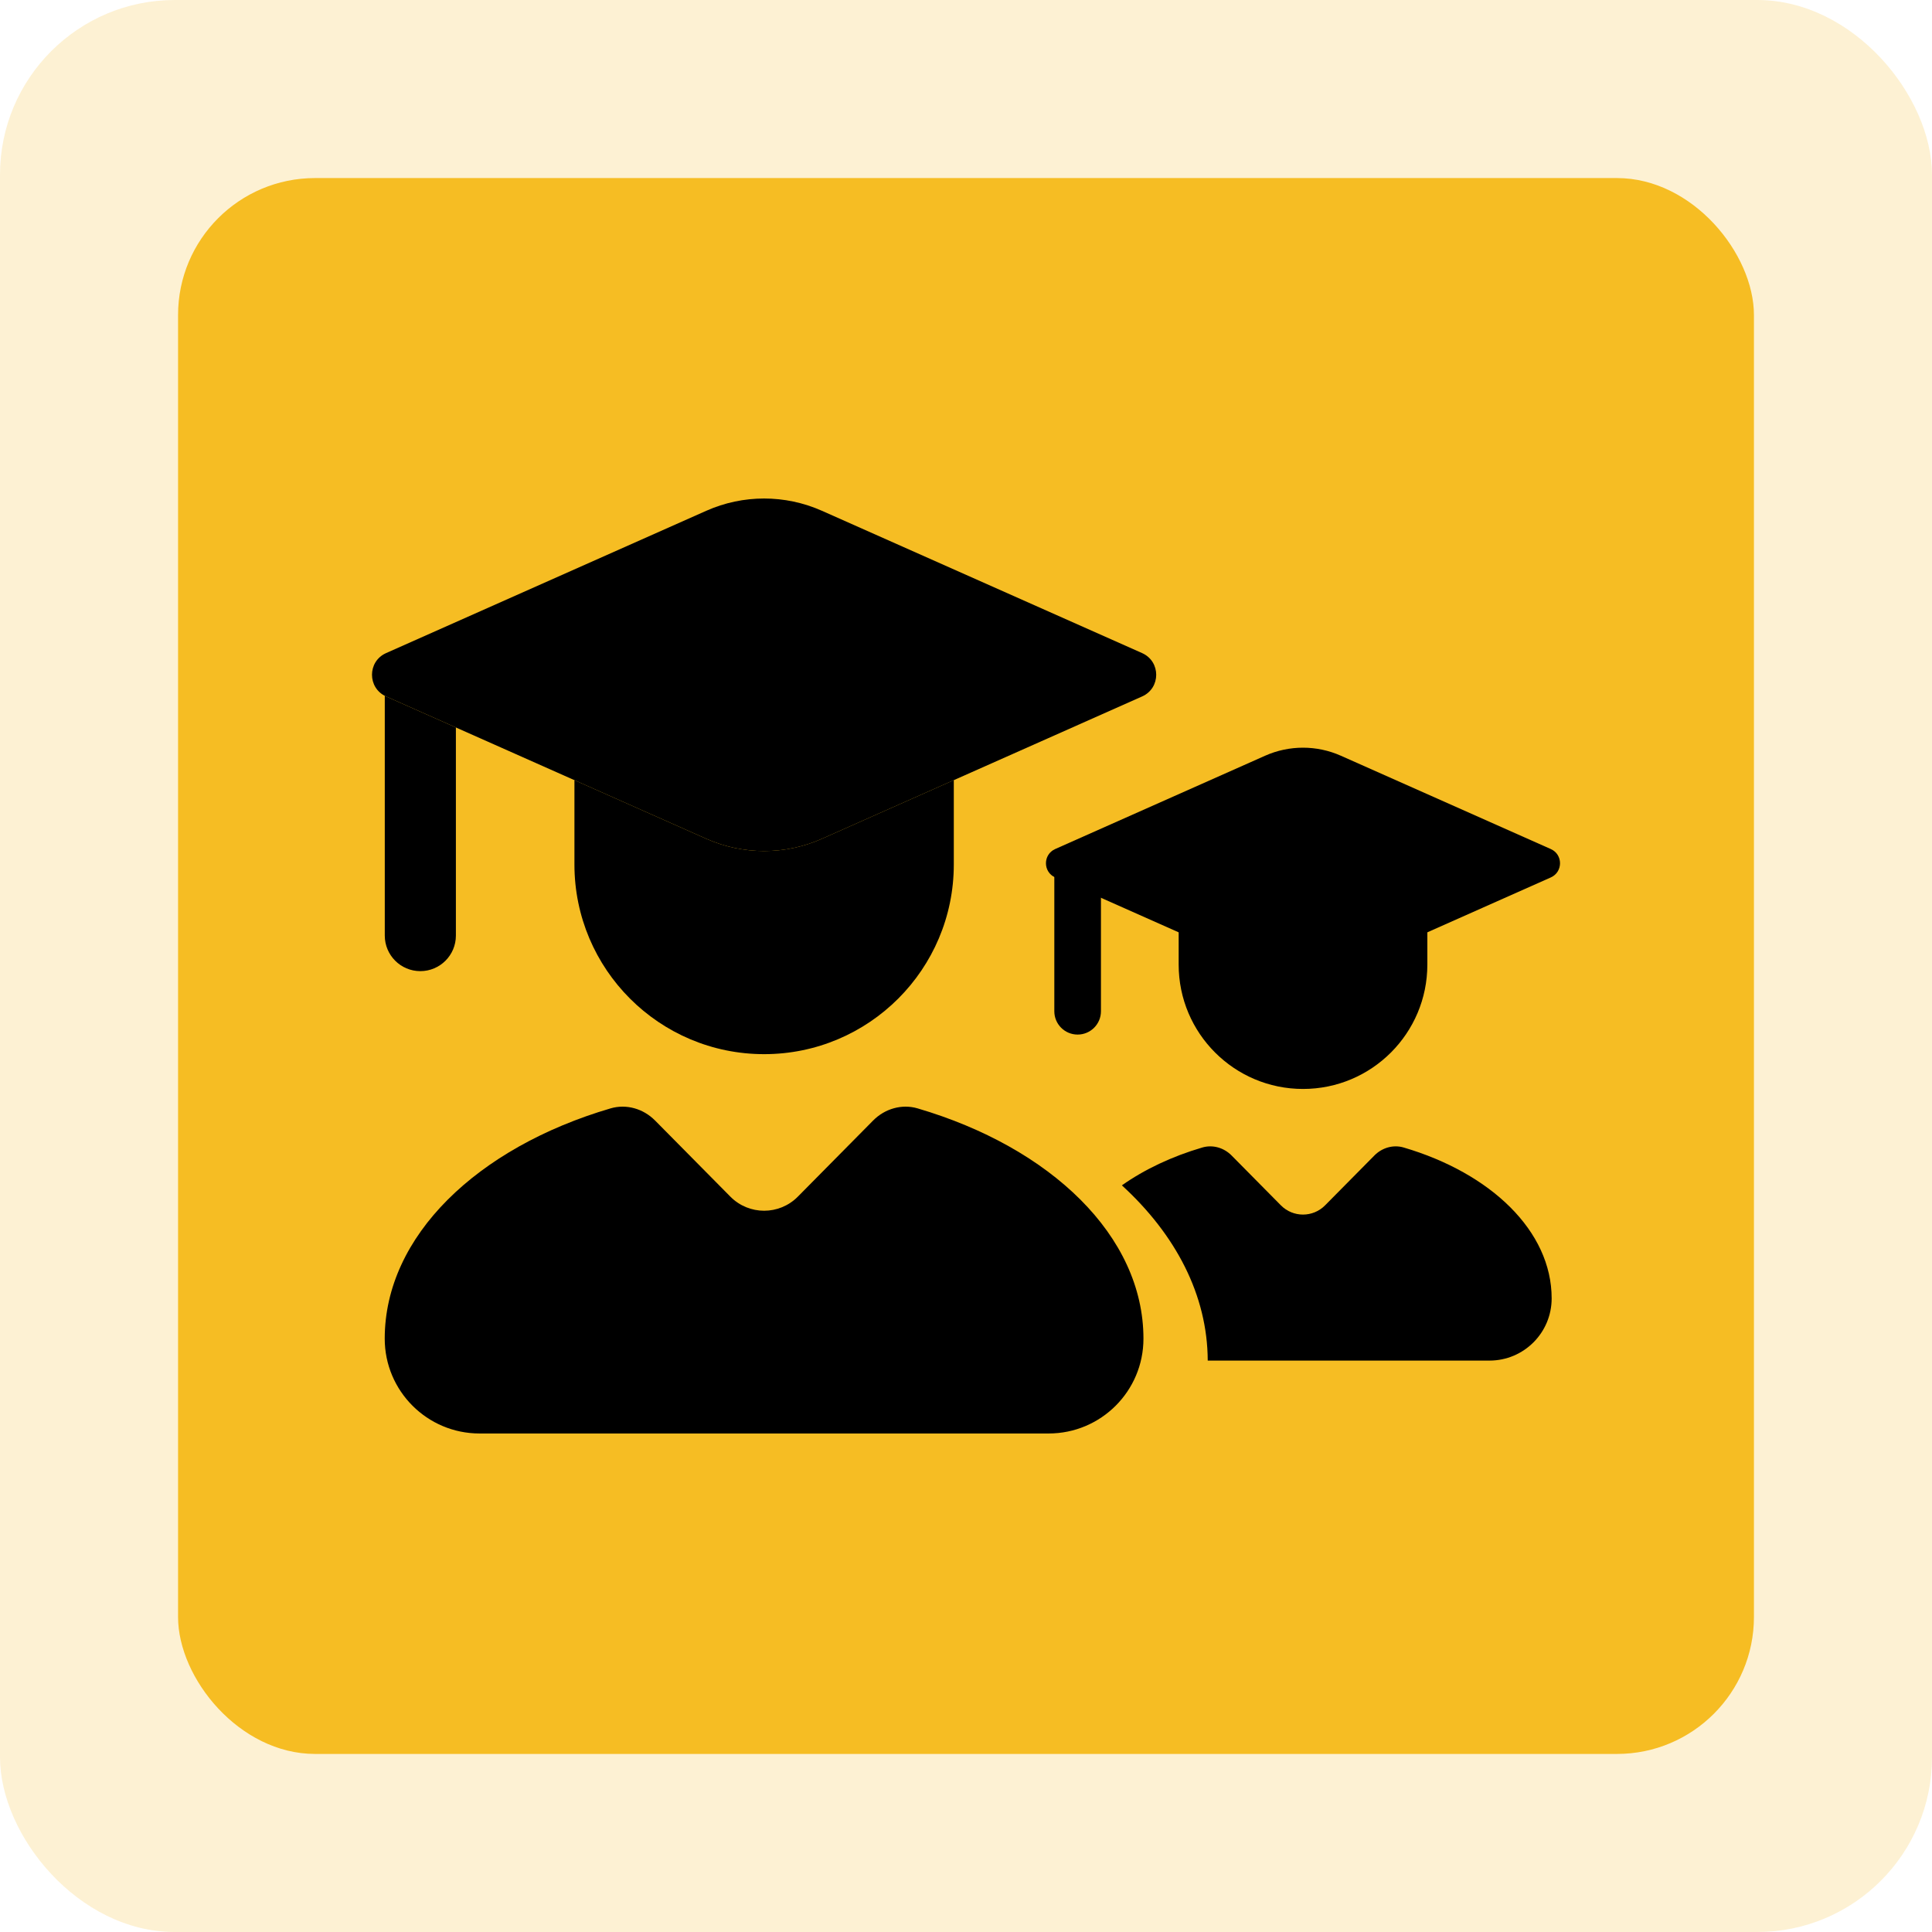
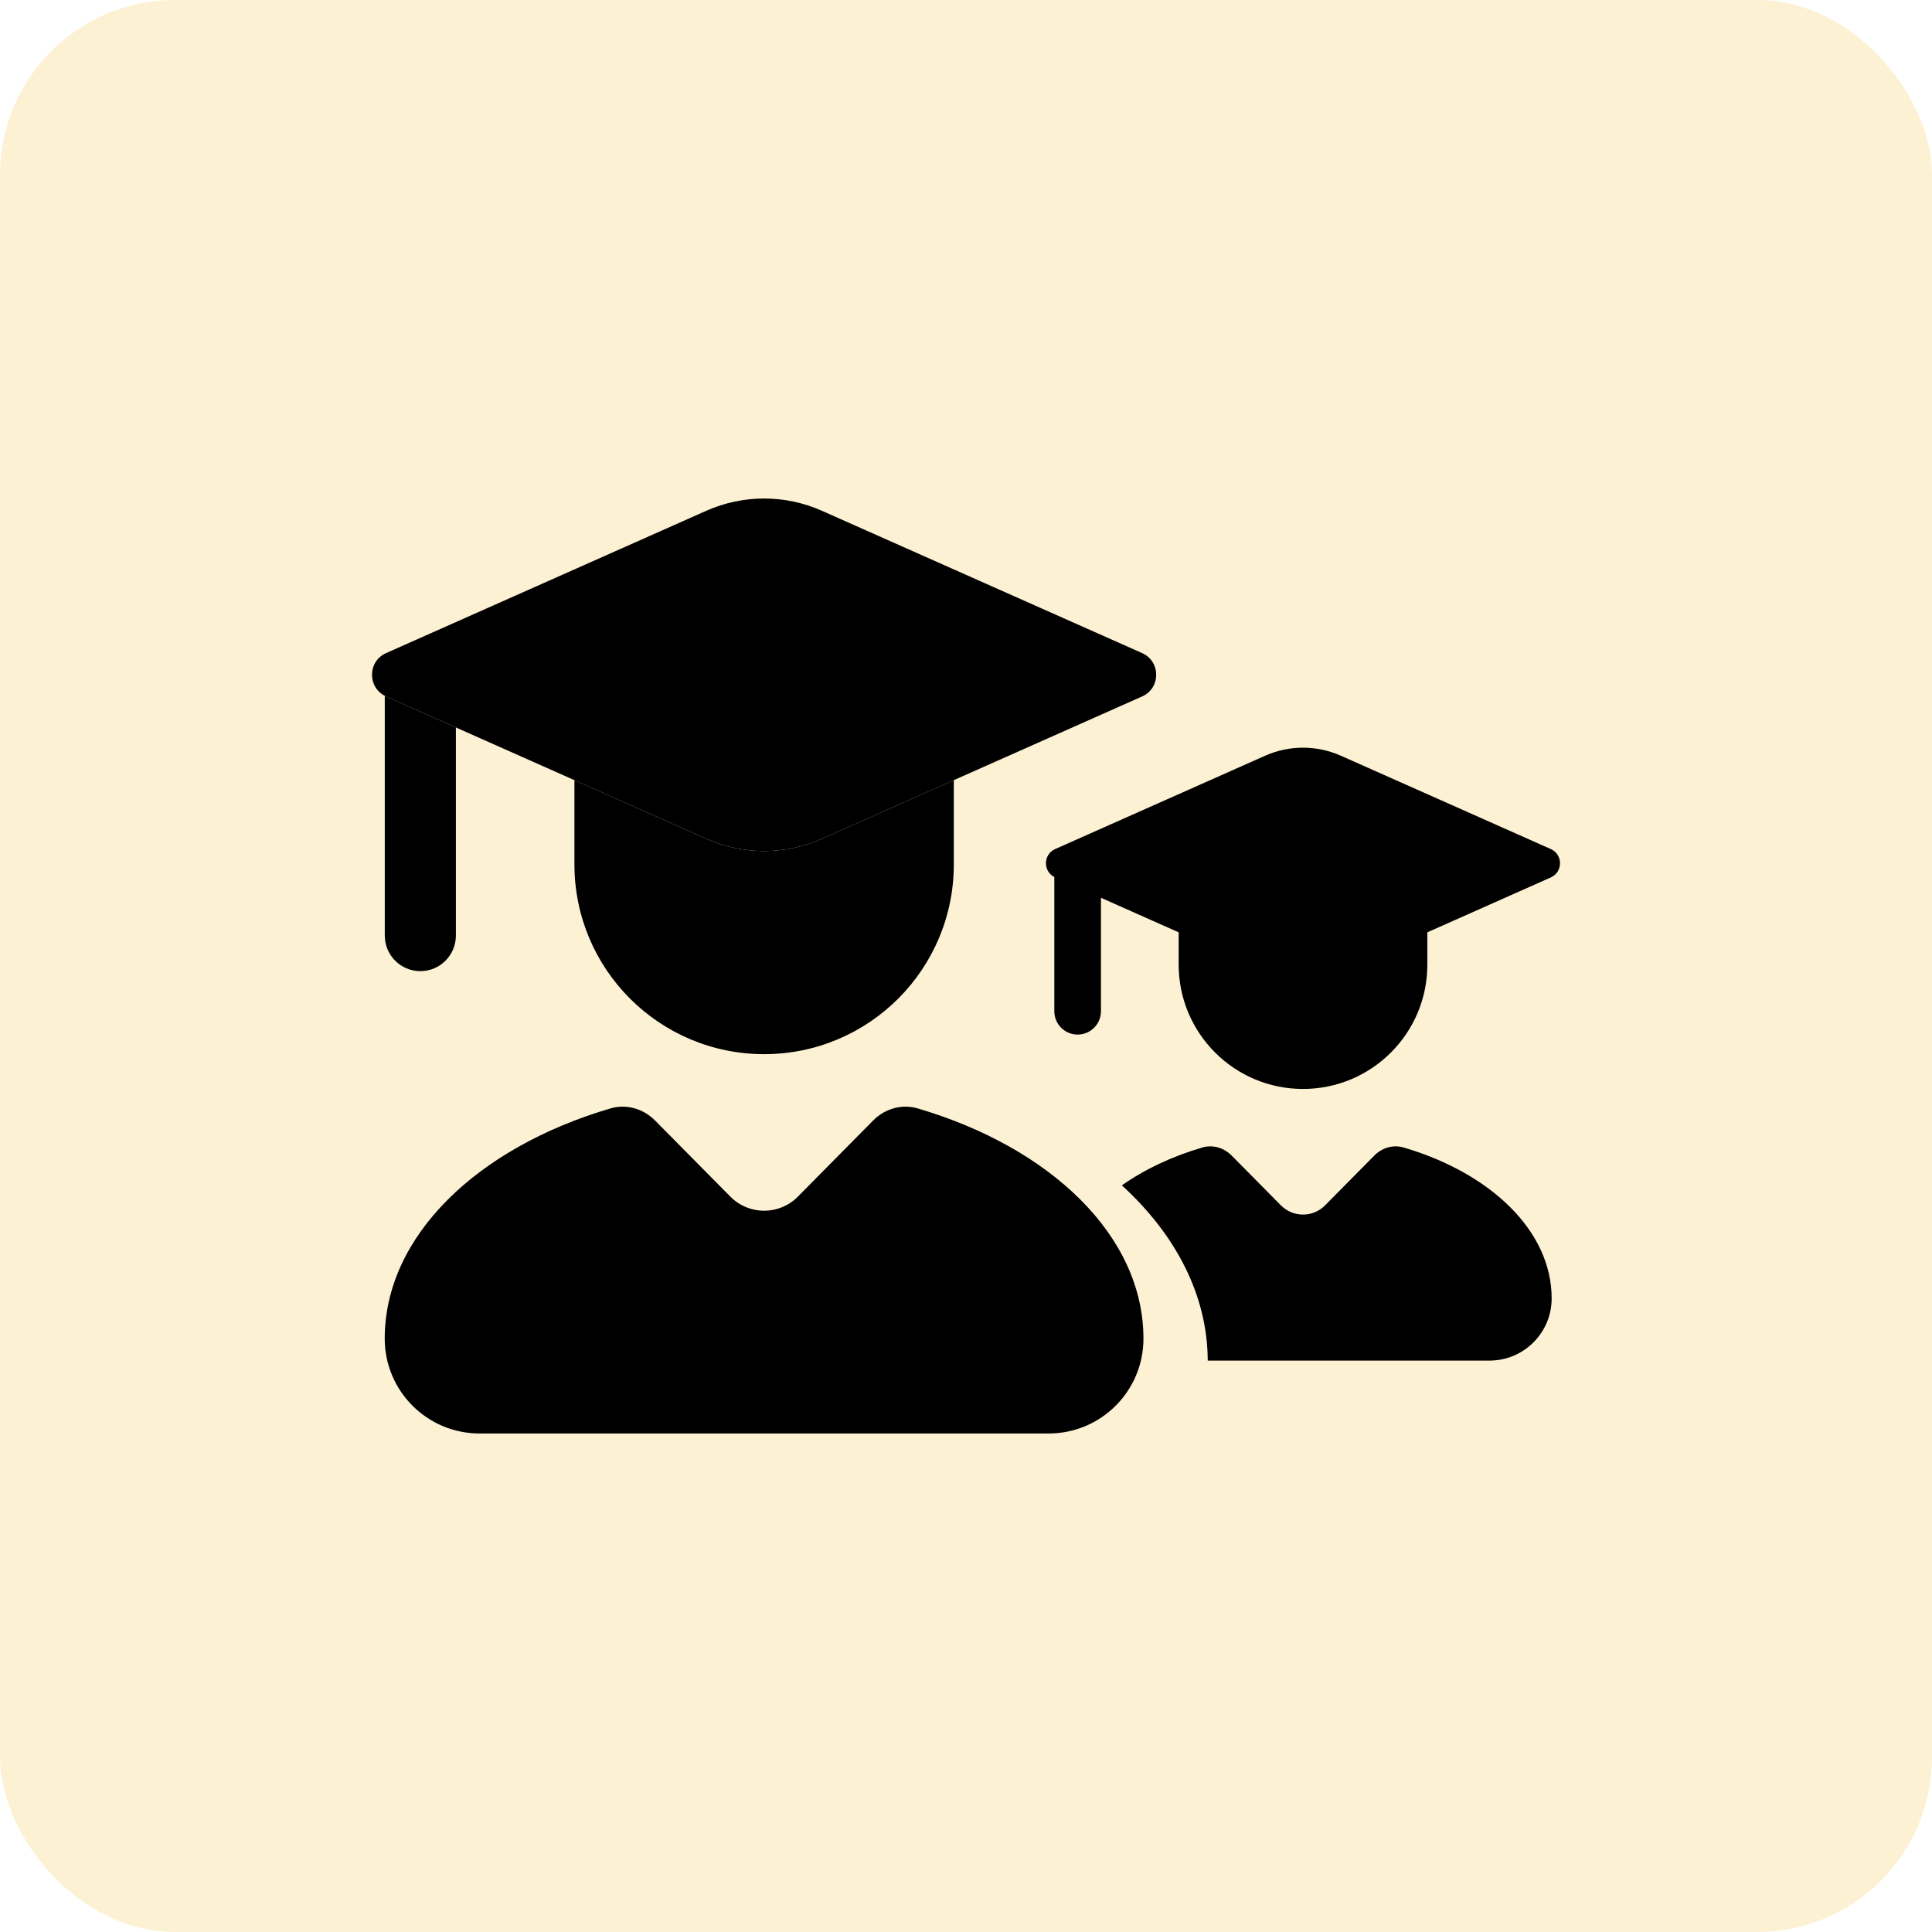
<svg xmlns="http://www.w3.org/2000/svg" id="Layer_2" data-name="Layer 2" viewBox="0 0 670 670">
  <defs>
    <style>      .cls-1, .cls-2 {        fill: #f6bd23;      }      .cls-2 {        opacity: .2;      }      .cls-3 {        fill-rule: evenodd;      }    </style>
  </defs>
  <g id="Solid">
    <g>
      <rect class="cls-2" width="670" height="670" rx="60.62" ry="60.62" />
-       <rect class="cls-1" x="61.75" y="61.75" width="546.5" height="546.5" rx="47.5" ry="47.5" />
      <g>
        <path class="cls-3" d="m494.99,315.36v19.16c0,23.81-19.31,43.12-43.12,43.12s-43.12-19.31-43.12-43.12v-19.16l29.98,13.33c8.36,3.72,17.91,3.72,26.27,0l29.98-13.33Zm-113.19-11.98v47.31c0,4.47-3.62,8.09-8.09,8.09s-8.08-3.62-8.08-8.09v-54.51c.1.05.2.1.3.14l15.87,7.05Z" />
        <path d="m537.8,294.44l-72.8-32.36c-8.36-3.72-17.91-3.72-26.27,0l-72.8,32.36c-4.27,1.9-4.27,7.95,0,9.85l72.8,32.36c8.36,3.72,17.91,3.72,26.27,0l72.8-32.36c4.27-1.9,4.27-7.95,0-9.85h0Z" />
        <path class="cls-3" d="m418.83,471.84h97.71c11.91,0,21.56-9.65,21.56-21.56,0-23.36-21.09-43.45-51.33-52.34-3.61-1.06-7.47.08-10.12,2.75l-17.12,17.31c-4.22,4.27-11.11,4.27-15.33,0l-17.12-17.31c-2.65-2.67-6.51-3.81-10.12-2.75-10.59,3.11-20.06,7.6-27.9,13.13,18.67,17.08,29.7,38.07,29.77,60.78h0Z" />
        <path class="cls-3" d="m330.77,270.55v29.24c0,36.33-29.45,65.78-65.78,65.78s-65.78-29.45-65.78-65.78v-29.24l45.74,20.33c12.76,5.67,27.32,5.67,40.07,0l45.74-20.33Zm-172.67-18.27v72.17c0,6.81-5.52,12.33-12.33,12.33s-12.33-5.52-12.33-12.33v-83.15c.15.08.3.15.46.22l24.21,10.76Z" />
        <path d="m396.08,226.49l-111.06-49.36c-12.76-5.67-27.32-5.67-40.07,0l-111.06,49.36c-6.51,2.89-6.51,12.13,0,15.03l111.06,49.36c12.76,5.67,27.32,5.67,40.07,0l111.06-49.36c6.51-2.89,6.51-12.13,0-15.03h0Z" />
        <path d="m227.17,388.58l26.12,26.41c6.44,6.51,16.95,6.51,23.39,0l26.12-26.41c4.04-4.08,9.93-5.82,15.43-4.2,46.13,13.56,78.31,44.21,78.31,79.85,0,18.17-14.72,32.89-32.89,32.89h-197.34c-18.16,0-32.89-14.72-32.89-32.89,0-35.64,32.18-66.29,78.31-79.85,5.51-1.62,11.4.12,15.43,4.2h0Z" />
      </g>
    </g>
  </g>
</svg>